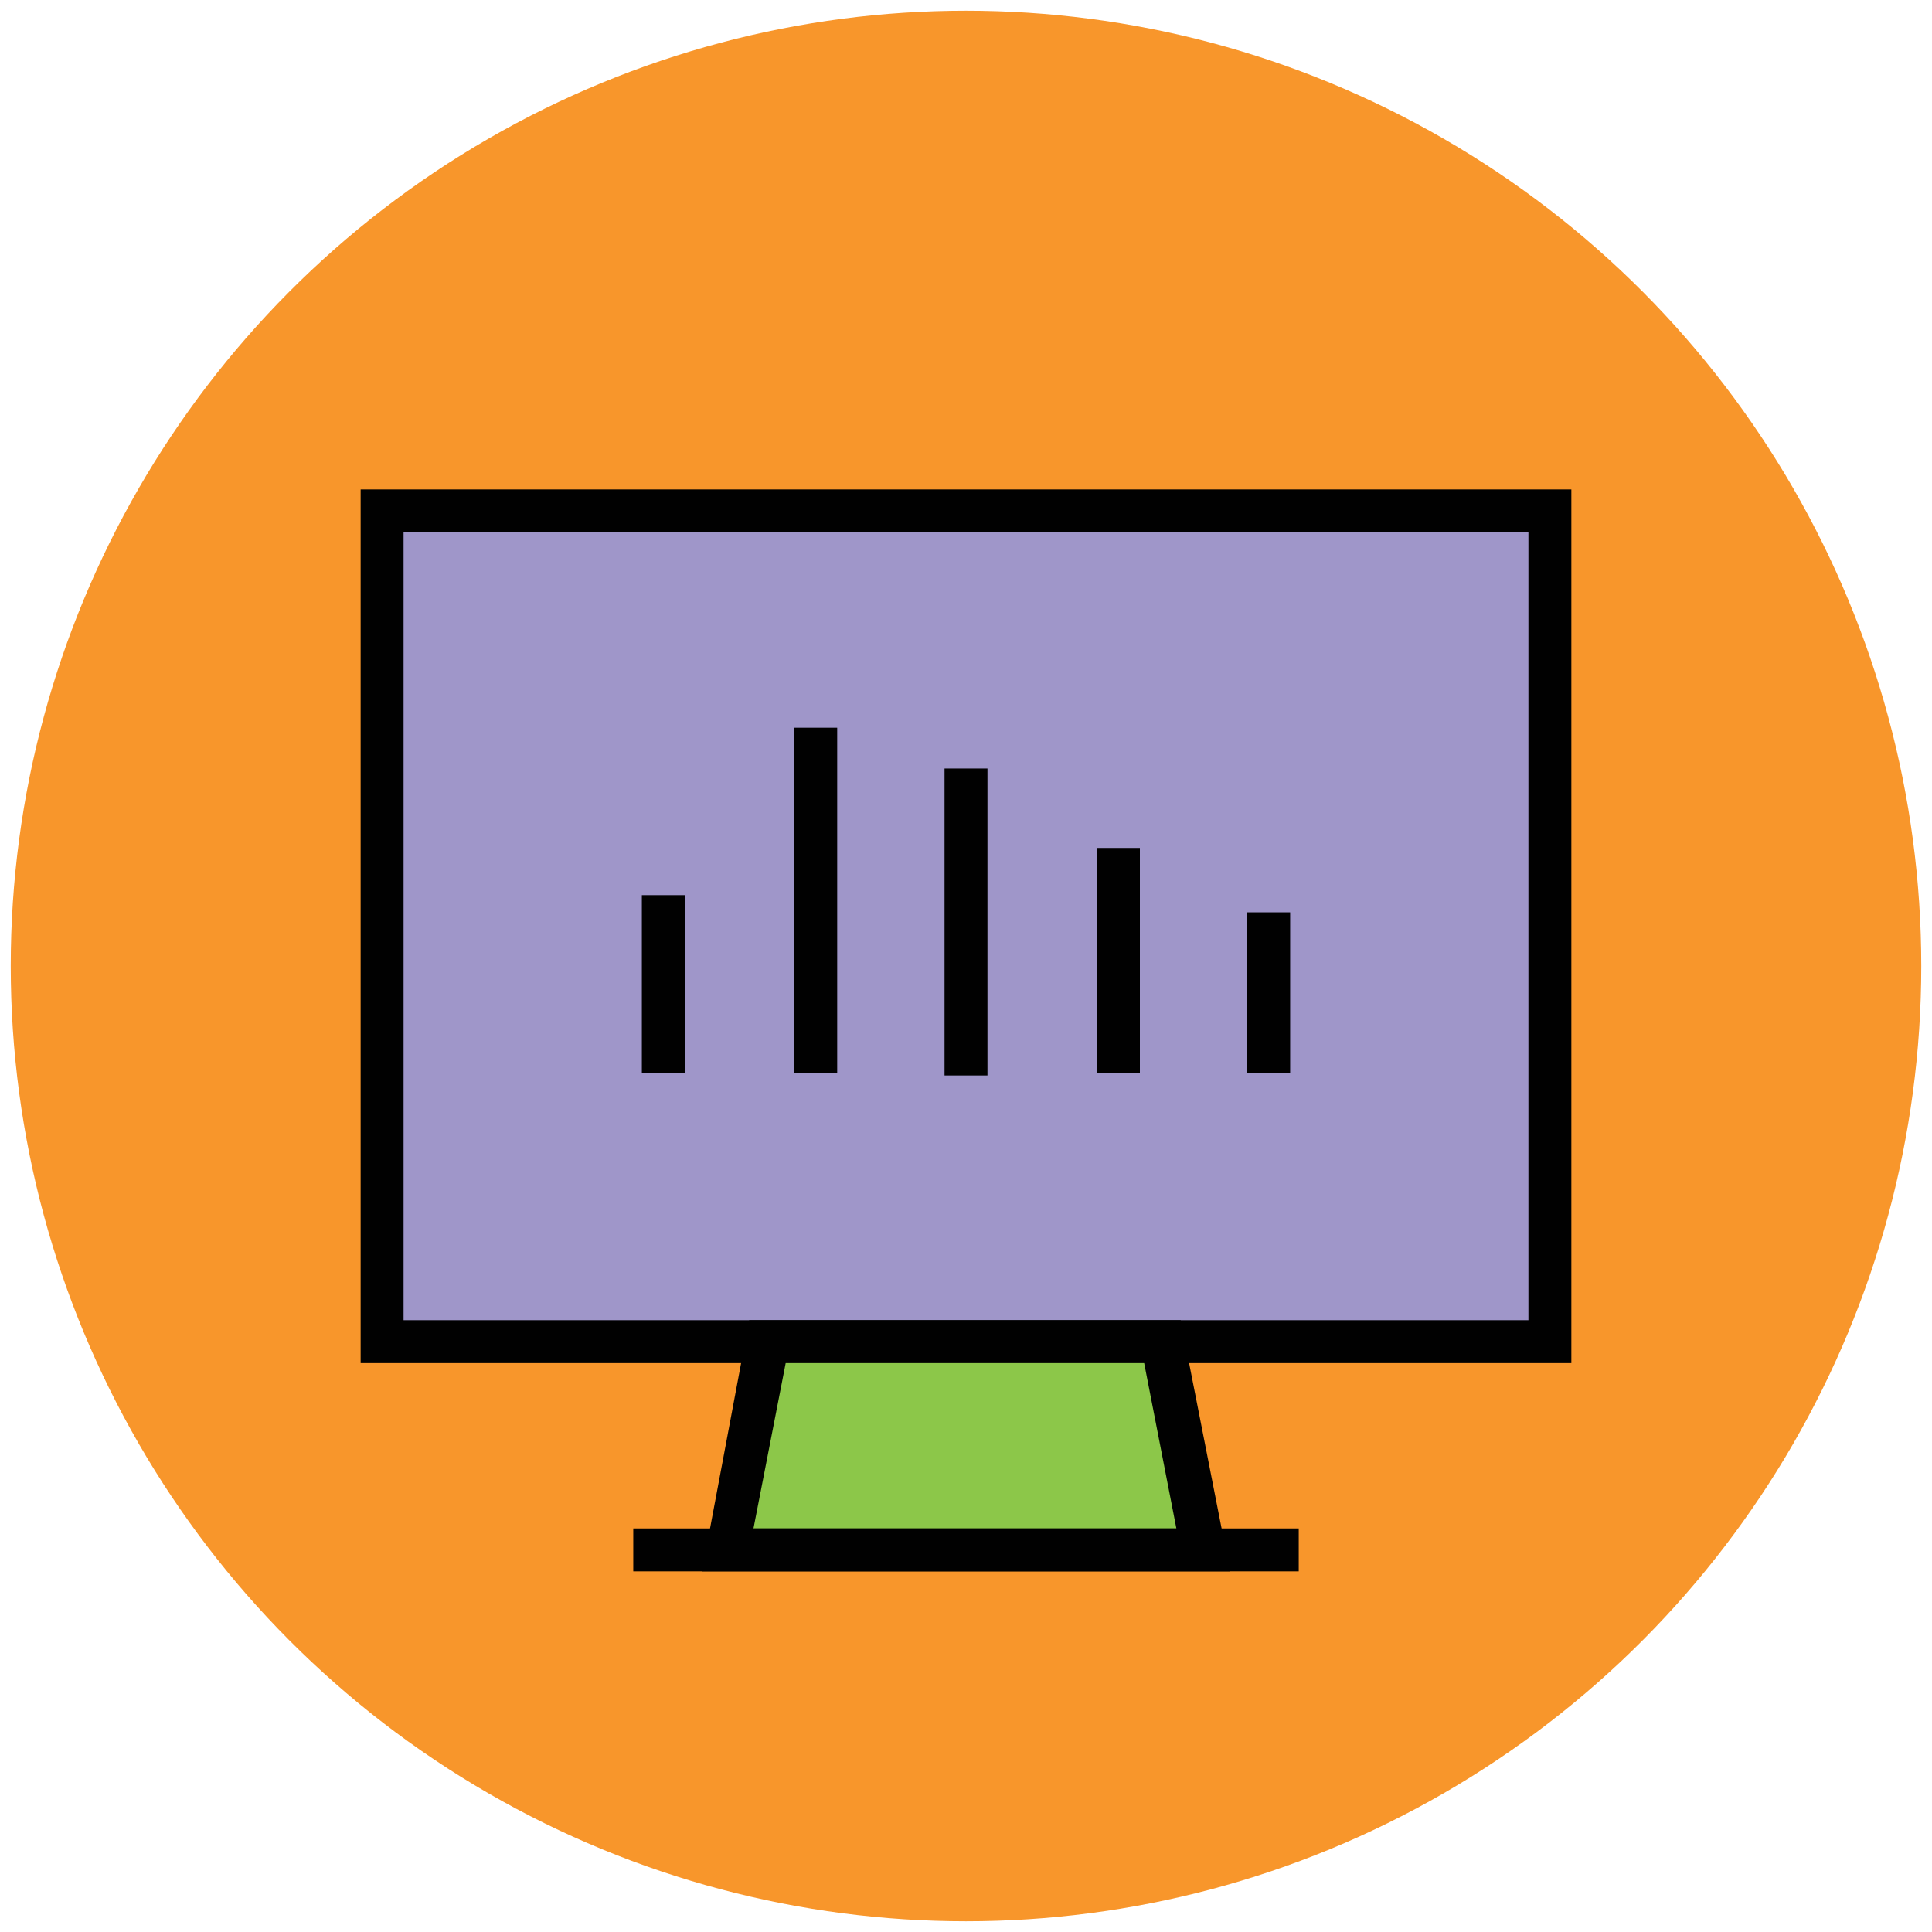
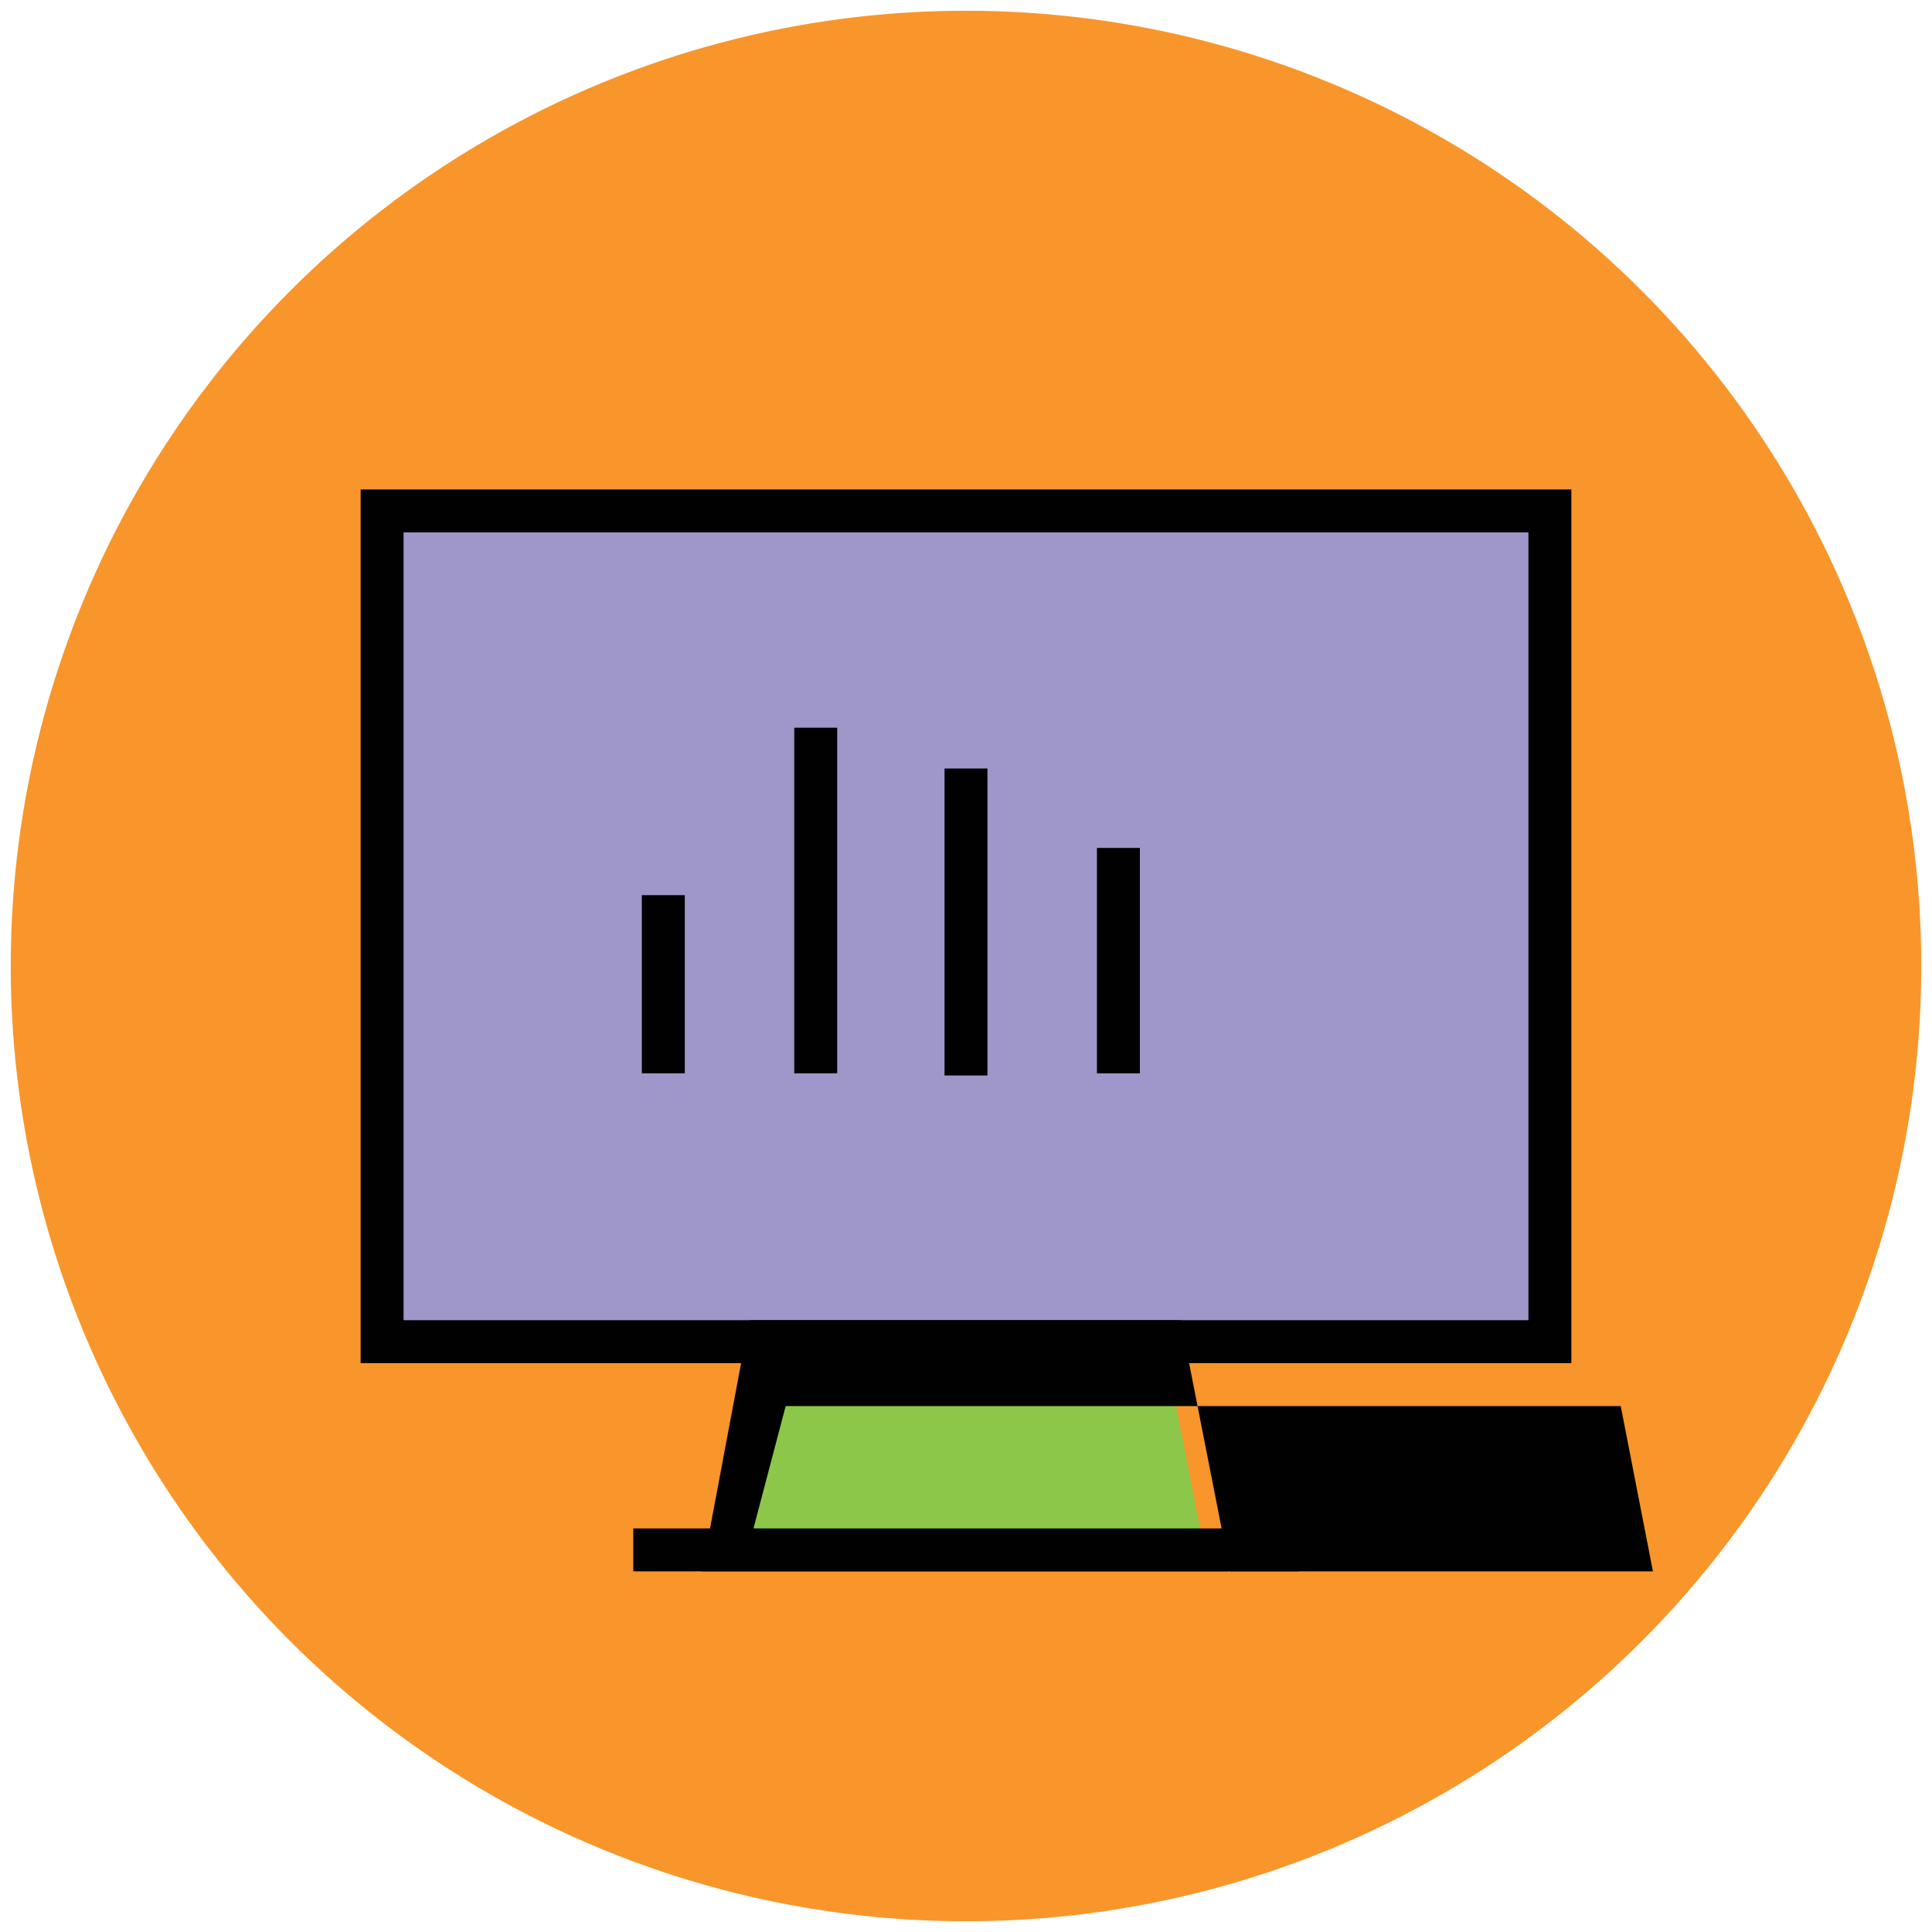
<svg xmlns="http://www.w3.org/2000/svg" version="1.1" id="Layer_1" x="0px" y="0px" viewBox="0 0 90 90" enable-background="new 0 0 90 90" xml:space="preserve">
  <g>
    <g>
      <circle fill="#F8962B" cx="45" cy="45" r="44.5" />
    </g>
    <g>
      <rect x="17.8" y="23.8" fill="#9F96C9" width="54.4" height="38.7" />
      <path fill="#010101" d="M73.2,63.5H16.8V22.8h56.4V63.5z M18.8,61.5h52.4V24.8H18.8V61.5z" />
    </g>
    <g>
      <polygon fill="#8CC749" points="54.2,62.5 35.8,62.5 33.9,72.2 56.1,72.2   " />
-       <path fill="#010101" d="M57.3,73.2H32.7l2.2-11.7h20.1L57.3,73.2z M35.1,71.2h19.7l-1.5-7.7H36.6L35.1,71.2z" />
+       <path fill="#010101" d="M57.3,73.2H32.7l2.2-11.7h20.1L57.3,73.2z h19.7l-1.5-7.7H36.6L35.1,71.2z" />
    </g>
    <g>
      <line fill="#FFFFFF" x1="29.5" y1="72.2" x2="60.5" y2="72.2" />
      <rect x="29.5" y="71.2" fill="#010101" width="31" height="2" />
    </g>
    <g>
      <line fill="#FFFFFF" x1="30.9" y1="41.7" x2="30.9" y2="50" />
      <rect x="29.9" y="41.7" fill="#010101" width="2" height="8.3" />
    </g>
    <g>
      <line fill="#FFFFFF" x1="38" y1="33.9" x2="38" y2="50" />
      <rect x="37" y="33.9" fill="#010101" width="2" height="16.1" />
    </g>
    <g>
      <line fill="#FFFFFF" x1="45" y1="35.8" x2="45" y2="50" />
      <rect x="44" y="35.8" fill="#010101" width="2" height="14.3" />
    </g>
    <g>
      <line fill="#FFFFFF" x1="52.1" y1="39.5" x2="52.1" y2="50" />
      <rect x="51.1" y="39.5" fill="#010101" width="2" height="10.5" />
    </g>
    <g>
-       <line fill="#FFFFFF" x1="59.1" y1="42.5" x2="59.1" y2="50" />
-       <rect x="58.1" y="42.5" fill="#010101" width="2" height="7.5" />
-     </g>
+       </g>
  </g>
</svg>